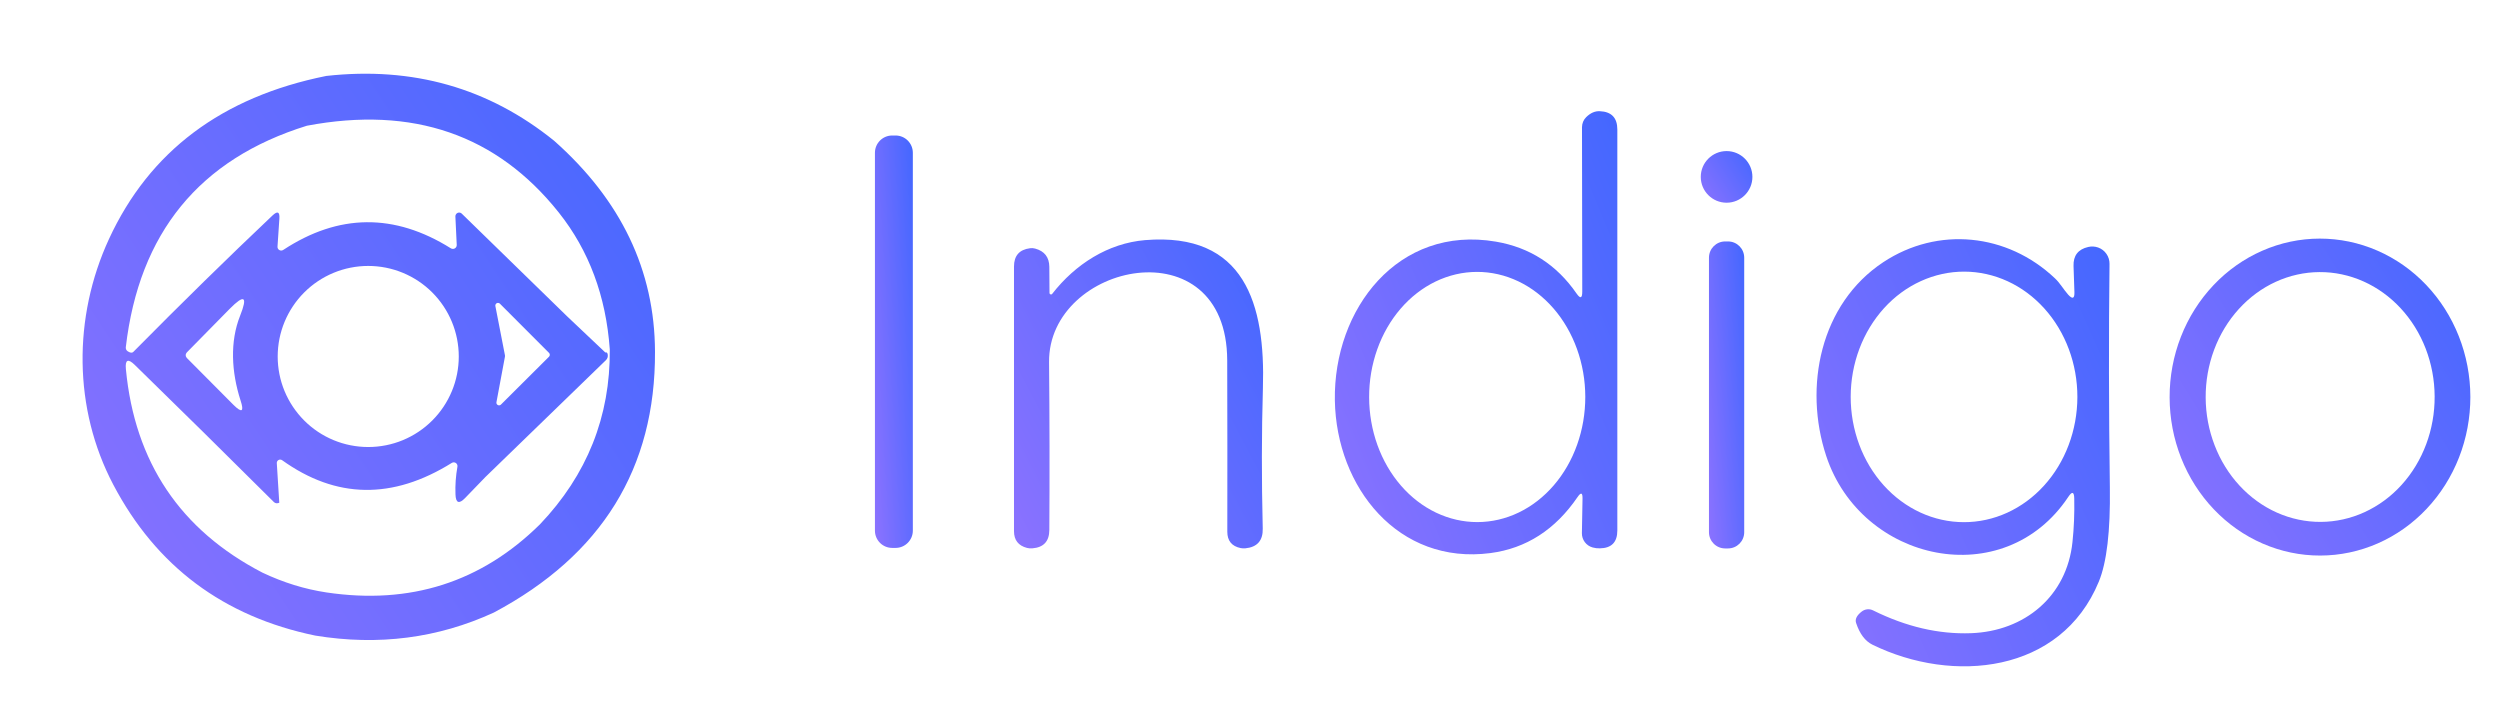
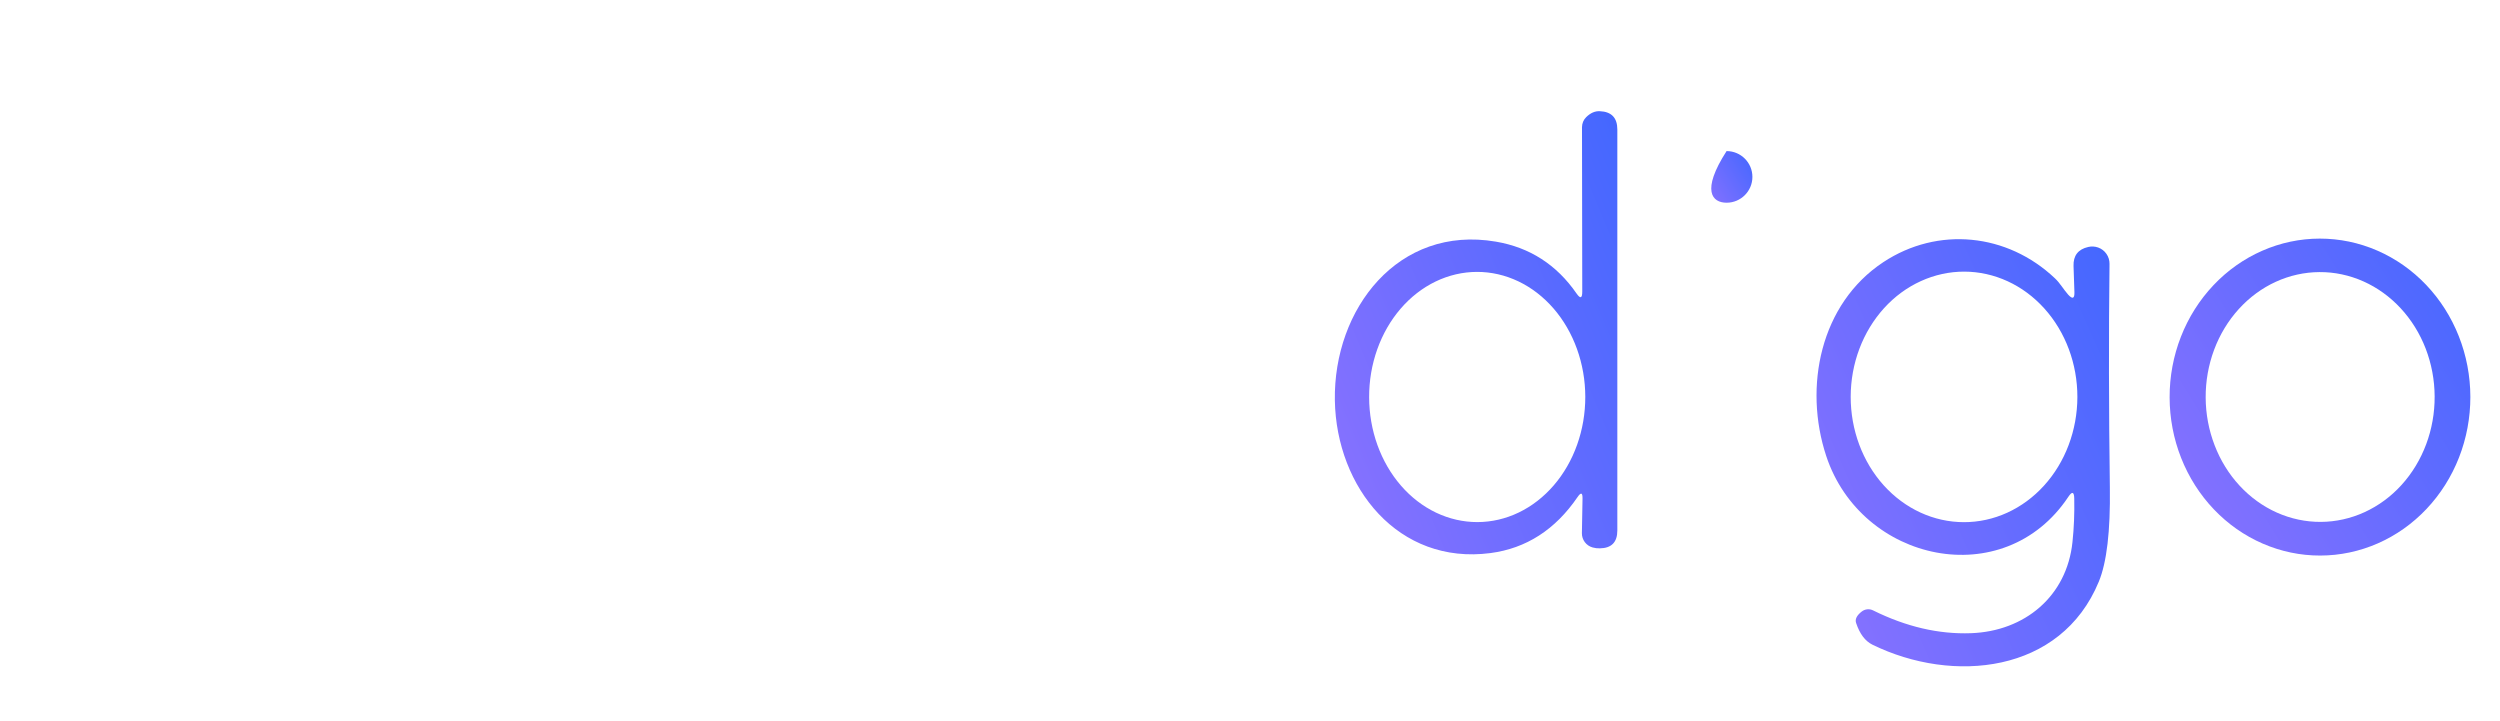
<svg xmlns="http://www.w3.org/2000/svg" width="104" height="30" viewBox="0 0 104 30" fill="none">
  <g id="logo-white 2">
-     <path id="Vector" d="M23.052 5.856C25.837 8.325 27.236 11.249 27.248 14.63C27.27 19.474 25.036 23.091 20.544 25.482C18.218 26.551 15.743 26.87 13.118 26.441C9.299 25.651 6.496 23.557 4.711 20.159C3.052 17.004 3.03 13.204 4.533 9.944C6.217 6.295 9.231 4.033 13.574 3.159C17.172 2.759 20.331 3.658 23.052 5.856ZM12.767 5.23C8.297 6.617 5.786 9.69 5.233 14.448C5.23 14.48 5.236 14.513 5.25 14.543C5.264 14.572 5.287 14.597 5.315 14.615C5.418 14.681 5.495 14.69 5.544 14.641C7.544 12.618 9.475 10.726 11.337 8.963C11.547 8.765 11.642 8.81 11.622 9.096L11.544 10.259C11.542 10.288 11.547 10.316 11.561 10.342C11.574 10.367 11.595 10.388 11.62 10.402C11.645 10.417 11.674 10.424 11.703 10.423C11.732 10.422 11.761 10.412 11.785 10.396C14.086 8.883 16.41 8.861 18.755 10.33C18.78 10.345 18.809 10.354 18.838 10.354C18.868 10.355 18.897 10.347 18.922 10.332C18.947 10.318 18.968 10.296 18.982 10.27C18.995 10.244 19.002 10.215 19 10.185L18.944 9.004C18.943 8.973 18.951 8.942 18.968 8.916C18.984 8.889 19.008 8.869 19.036 8.856C19.064 8.843 19.096 8.839 19.126 8.844C19.157 8.85 19.185 8.864 19.207 8.885L23.596 13.163L25.181 14.663C25.236 14.646 25.269 14.673 25.281 14.745C25.289 14.788 25.287 14.832 25.274 14.874C25.261 14.915 25.238 14.952 25.207 14.982L20.192 19.845L19.348 20.718C19.094 20.98 18.96 20.928 18.948 20.563C18.933 20.183 18.96 19.8 19.029 19.415C19.034 19.386 19.031 19.355 19.019 19.328C19.008 19.301 18.988 19.277 18.964 19.261C18.939 19.244 18.91 19.234 18.881 19.233C18.851 19.233 18.822 19.24 18.796 19.256C16.334 20.791 13.981 20.754 11.737 19.145C11.715 19.129 11.69 19.12 11.663 19.119C11.637 19.117 11.611 19.123 11.587 19.136C11.564 19.148 11.545 19.168 11.532 19.191C11.519 19.214 11.513 19.24 11.515 19.267L11.618 20.915C11.527 20.952 11.452 20.942 11.393 20.885C9.397 18.898 7.468 16.995 5.604 15.178C5.322 14.904 5.2 14.963 5.237 15.356C5.605 19.227 7.499 22.049 10.918 23.822C11.79 24.235 12.676 24.509 13.578 24.645C17.062 25.166 20.023 24.221 22.463 21.811C24.423 19.752 25.391 17.326 25.367 14.533C25.209 12.319 24.502 10.422 23.248 8.844C20.67 5.603 17.176 4.398 12.767 5.23ZM19.085 14.83C19.085 13.831 18.688 12.873 17.982 12.166C17.276 11.46 16.317 11.063 15.318 11.063C14.319 11.063 13.361 11.46 12.655 12.166C11.949 12.873 11.552 13.831 11.552 14.83C11.552 15.324 11.649 15.814 11.838 16.271C12.028 16.728 12.305 17.143 12.655 17.493C13.361 18.2 14.319 18.596 15.318 18.596C15.813 18.596 16.303 18.499 16.76 18.31C17.217 18.12 17.632 17.843 17.982 17.493C18.332 17.143 18.609 16.728 18.798 16.271C18.988 15.814 19.085 15.324 19.085 14.83ZM10.007 16.659C9.626 15.474 9.559 14.215 9.989 13.133C10.312 12.323 10.168 12.228 9.555 12.848L7.77 14.663C7.741 14.694 7.725 14.735 7.726 14.777C7.726 14.82 7.744 14.862 7.774 14.893L9.711 16.841C10.064 17.191 10.163 17.131 10.007 16.659ZM20.793 12.63C20.776 12.614 20.754 12.604 20.731 12.601C20.708 12.598 20.684 12.602 20.664 12.613C20.644 12.624 20.627 12.642 20.617 12.662C20.607 12.683 20.603 12.707 20.607 12.73L21.007 14.785C21.01 14.8 21.01 14.815 21.007 14.83L20.652 16.733C20.648 16.756 20.651 16.78 20.661 16.801C20.672 16.822 20.688 16.839 20.709 16.85C20.729 16.861 20.752 16.865 20.775 16.862C20.798 16.859 20.82 16.849 20.837 16.833L22.841 14.837C22.861 14.816 22.872 14.788 22.872 14.759C22.872 14.73 22.861 14.702 22.841 14.681L20.793 12.63Z" fill="url(#paint0_linear_221_2315)" />
    <path id="Vector_2" d="M65.626 20.678C64.698 22.036 63.49 22.812 62.004 23.008C58.174 23.511 55.593 20.282 55.53 16.659C55.467 12.848 58.167 9.359 62.226 10.052C63.636 10.291 64.756 11.011 65.585 12.211C65.743 12.438 65.822 12.412 65.822 12.133L65.811 5.293C65.811 5.214 65.827 5.137 65.856 5.065C65.886 4.993 65.93 4.928 65.985 4.874C66.163 4.699 66.352 4.616 66.552 4.626C67.038 4.646 67.281 4.9 67.281 5.389V22.067C67.281 22.558 67.037 22.806 66.548 22.811C66.449 22.814 66.351 22.801 66.252 22.774C66.122 22.738 66.008 22.66 65.928 22.553C65.848 22.446 65.805 22.315 65.807 22.181L65.833 20.744C65.838 20.49 65.769 20.468 65.626 20.678ZM61.461 21.719C62.051 21.718 62.636 21.582 63.181 21.32C63.726 21.057 64.221 20.673 64.638 20.189C65.054 19.705 65.385 19.131 65.609 18.499C65.834 17.867 65.949 17.19 65.948 16.507C65.947 15.824 65.829 15.147 65.602 14.516C65.375 13.885 65.043 13.312 64.625 12.83C64.206 12.347 63.71 11.965 63.164 11.704C62.618 11.444 62.033 11.31 61.443 11.311C60.852 11.312 60.268 11.448 59.723 11.71C59.178 11.973 58.683 12.357 58.266 12.841C57.849 13.325 57.519 13.899 57.294 14.531C57.069 15.162 56.954 15.839 56.956 16.523C56.957 17.206 57.074 17.883 57.301 18.514C57.528 19.144 57.861 19.718 58.279 20.2C58.697 20.683 59.194 21.065 59.74 21.326C60.286 21.586 60.87 21.72 61.461 21.719Z" fill="url(#paint1_linear_221_2315)" />
-     <path id="Vector_3" d="M37.256 5.637H37.115C36.718 5.637 36.397 5.959 36.397 6.356V22.074C36.397 22.471 36.718 22.793 37.115 22.793H37.256C37.653 22.793 37.974 22.471 37.974 22.074V6.356C37.974 5.959 37.653 5.637 37.256 5.637Z" fill="url(#paint2_linear_221_2315)" />
-     <path id="Vector_4" d="M71.826 8.433C72.419 8.433 72.9 7.952 72.9 7.359C72.9 6.766 72.419 6.285 71.826 6.285C71.233 6.285 70.752 6.766 70.752 7.359C70.752 7.952 71.233 8.433 71.826 8.433Z" fill="url(#paint3_linear_221_2315)" />
-     <path id="Vector_5" d="M43.659 12.185C43.659 12.199 43.663 12.212 43.671 12.223C43.679 12.234 43.69 12.242 43.703 12.246C43.716 12.251 43.73 12.251 43.743 12.246C43.755 12.242 43.767 12.233 43.774 12.222C44.733 10.989 46.096 10.119 47.633 9.989C51.785 9.648 52.645 12.656 52.537 16.145C52.483 17.989 52.48 19.937 52.53 21.989C52.542 22.49 52.299 22.764 51.8 22.811C51.736 22.816 51.673 22.812 51.611 22.8C51.241 22.724 51.056 22.496 51.056 22.119C51.061 19.909 51.059 17.533 51.052 14.993C51.037 9.337 43.604 10.926 43.641 15.063C43.663 17.436 43.667 19.764 43.652 22.048C43.65 22.52 43.414 22.774 42.945 22.811C42.87 22.819 42.797 22.812 42.722 22.793C42.362 22.699 42.182 22.467 42.182 22.096V11.089C42.182 10.637 42.405 10.383 42.852 10.326C42.921 10.316 42.992 10.321 43.063 10.341C43.451 10.447 43.647 10.7 43.652 11.1L43.659 12.185Z" fill="url(#paint4_linear_221_2315)" />
+     <path id="Vector_4" d="M71.826 8.433C72.419 8.433 72.9 7.952 72.9 7.359C72.9 6.766 72.419 6.285 71.826 6.285C70.752 7.952 71.233 8.433 71.826 8.433Z" fill="url(#paint3_linear_221_2315)" />
    <path id="Vector_6" d="M86.296 12.156L86.259 11.067C86.245 10.635 86.448 10.37 86.87 10.274C87.009 10.242 87.146 10.249 87.281 10.296C87.422 10.346 87.543 10.438 87.628 10.561C87.713 10.683 87.758 10.829 87.756 10.978C87.721 13.899 87.726 17.003 87.77 20.289C87.795 22.091 87.642 23.394 87.311 24.196C85.737 28.018 81.237 28.456 77.893 26.819C77.591 26.67 77.365 26.37 77.215 25.919C77.16 25.761 77.24 25.6 77.452 25.437C77.519 25.386 77.598 25.355 77.681 25.347C77.764 25.339 77.848 25.355 77.922 25.393C79.295 26.074 80.653 26.39 81.996 26.341C84.226 26.259 85.981 24.807 86.215 22.548C86.277 21.965 86.301 21.364 86.289 20.744C86.284 20.453 86.201 20.428 86.041 20.67C83.37 24.685 77.43 23.393 75.97 18.967C75.022 16.093 75.722 12.641 78.344 10.907C80.619 9.404 83.507 9.704 85.485 11.578C85.7 11.778 85.844 12.044 86.037 12.259C86.217 12.457 86.304 12.422 86.296 12.156ZM81.695 21.722C82.314 21.723 82.927 21.59 83.5 21.329C84.072 21.068 84.593 20.685 85.031 20.202C85.47 19.719 85.818 19.145 86.056 18.513C86.294 17.881 86.417 17.204 86.419 16.519C86.421 15.137 85.927 13.811 85.044 12.832C84.162 11.853 82.963 11.302 81.713 11.3C81.094 11.299 80.48 11.433 79.908 11.694C79.335 11.954 78.815 12.337 78.376 12.82C77.938 13.304 77.589 13.877 77.351 14.509C77.113 15.141 76.99 15.819 76.989 16.503C76.987 17.885 77.481 19.211 78.363 20.19C79.246 21.169 80.444 21.72 81.695 21.722Z" fill="url(#paint5_linear_221_2315)" />
    <path id="Vector_7" d="M96.523 23.111C95.701 23.113 94.888 22.944 94.128 22.613C93.368 22.284 92.678 21.799 92.096 21.188C91.514 20.577 91.052 19.851 90.736 19.052C90.42 18.252 90.257 17.395 90.256 16.529C90.254 15.664 90.414 14.806 90.727 14.006C91.04 13.205 91.5 12.478 92.08 11.865C92.659 11.251 93.348 10.765 94.107 10.432C94.865 10.099 95.678 9.927 96.5 9.926C97.321 9.925 98.135 10.094 98.894 10.424C99.654 10.754 100.344 11.238 100.926 11.849C101.508 12.46 101.97 13.186 102.286 13.986C102.602 14.785 102.765 15.642 102.767 16.508C102.768 17.373 102.608 18.231 102.295 19.031C101.982 19.832 101.522 20.559 100.943 21.172C100.363 21.786 99.674 22.273 98.916 22.605C98.157 22.938 97.344 23.11 96.523 23.111ZM96.546 21.711C97.809 21.704 99.018 21.151 99.906 20.172C100.794 19.192 101.289 17.868 101.281 16.49C101.278 15.808 101.151 15.133 100.909 14.503C100.666 13.874 100.312 13.303 99.867 12.823C99.422 12.343 98.895 11.963 98.316 11.705C97.737 11.447 97.117 11.315 96.491 11.319C95.228 11.325 94.02 11.879 93.132 12.858C92.243 13.837 91.749 15.162 91.756 16.54C91.759 17.222 91.886 17.897 92.129 18.526C92.371 19.156 92.725 19.727 93.17 20.207C93.615 20.687 94.142 21.067 94.721 21.325C95.3 21.583 95.92 21.714 96.546 21.711Z" fill="url(#paint6_linear_221_2315)" />
-     <path id="Vector_8" d="M71.885 10.044H71.767C71.395 10.044 71.093 10.346 71.093 10.719V22.141C71.093 22.513 71.395 22.815 71.767 22.815H71.885C72.258 22.815 72.559 22.513 72.559 22.141V10.719C72.559 10.346 72.258 10.044 71.885 10.044Z" fill="url(#paint7_linear_221_2315)" />
  </g>
  <defs>
    <linearGradient id="paint0_linear_221_2315" x1="3.65" y1="26.223" x2="33.503" y2="6.524" gradientUnits="userSpaceOnUse">
      <stop stop-color="#8B72FF" />
      <stop offset="1" stop-color="#3C66FF" />
    </linearGradient>
    <linearGradient id="paint1_linear_221_2315" x1="55.635" y1="22.744" x2="73.661" y2="15.242" gradientUnits="userSpaceOnUse">
      <stop stop-color="#8B72FF" />
      <stop offset="1" stop-color="#3C66FF" />
    </linearGradient>
    <linearGradient id="paint2_linear_221_2315" x1="36.411" y1="22.499" x2="39.24" y2="22.329" gradientUnits="userSpaceOnUse">
      <stop stop-color="#8B72FF" />
      <stop offset="1" stop-color="#3C66FF" />
    </linearGradient>
    <linearGradient id="paint3_linear_221_2315" x1="70.771" y1="8.397" x2="73.481" y2="6.627" gradientUnits="userSpaceOnUse">
      <stop stop-color="#8B72FF" />
      <stop offset="1" stop-color="#3C66FF" />
    </linearGradient>
    <linearGradient id="paint4_linear_221_2315" x1="42.276" y1="22.594" x2="56.878" y2="14.907" gradientUnits="userSpaceOnUse">
      <stop stop-color="#8B72FF" />
      <stop offset="1" stop-color="#3C66FF" />
    </linearGradient>
    <linearGradient id="paint5_linear_221_2315" x1="75.678" y1="27.415" x2="93.964" y2="19.216" gradientUnits="userSpaceOnUse">
      <stop stop-color="#8B72FF" />
      <stop offset="1" stop-color="#3C66FF" />
    </linearGradient>
    <linearGradient id="paint6_linear_221_2315" x1="90.369" y1="22.886" x2="106.639" y2="12.808" gradientUnits="userSpaceOnUse">
      <stop stop-color="#8B72FF" />
      <stop offset="1" stop-color="#3C66FF" />
    </linearGradient>
    <linearGradient id="paint7_linear_221_2315" x1="71.106" y1="22.596" x2="73.73" y2="22.4" gradientUnits="userSpaceOnUse">
      <stop stop-color="#8B72FF" />
      <stop offset="1" stop-color="#3C66FF" />
    </linearGradient>
  </defs>
</svg>